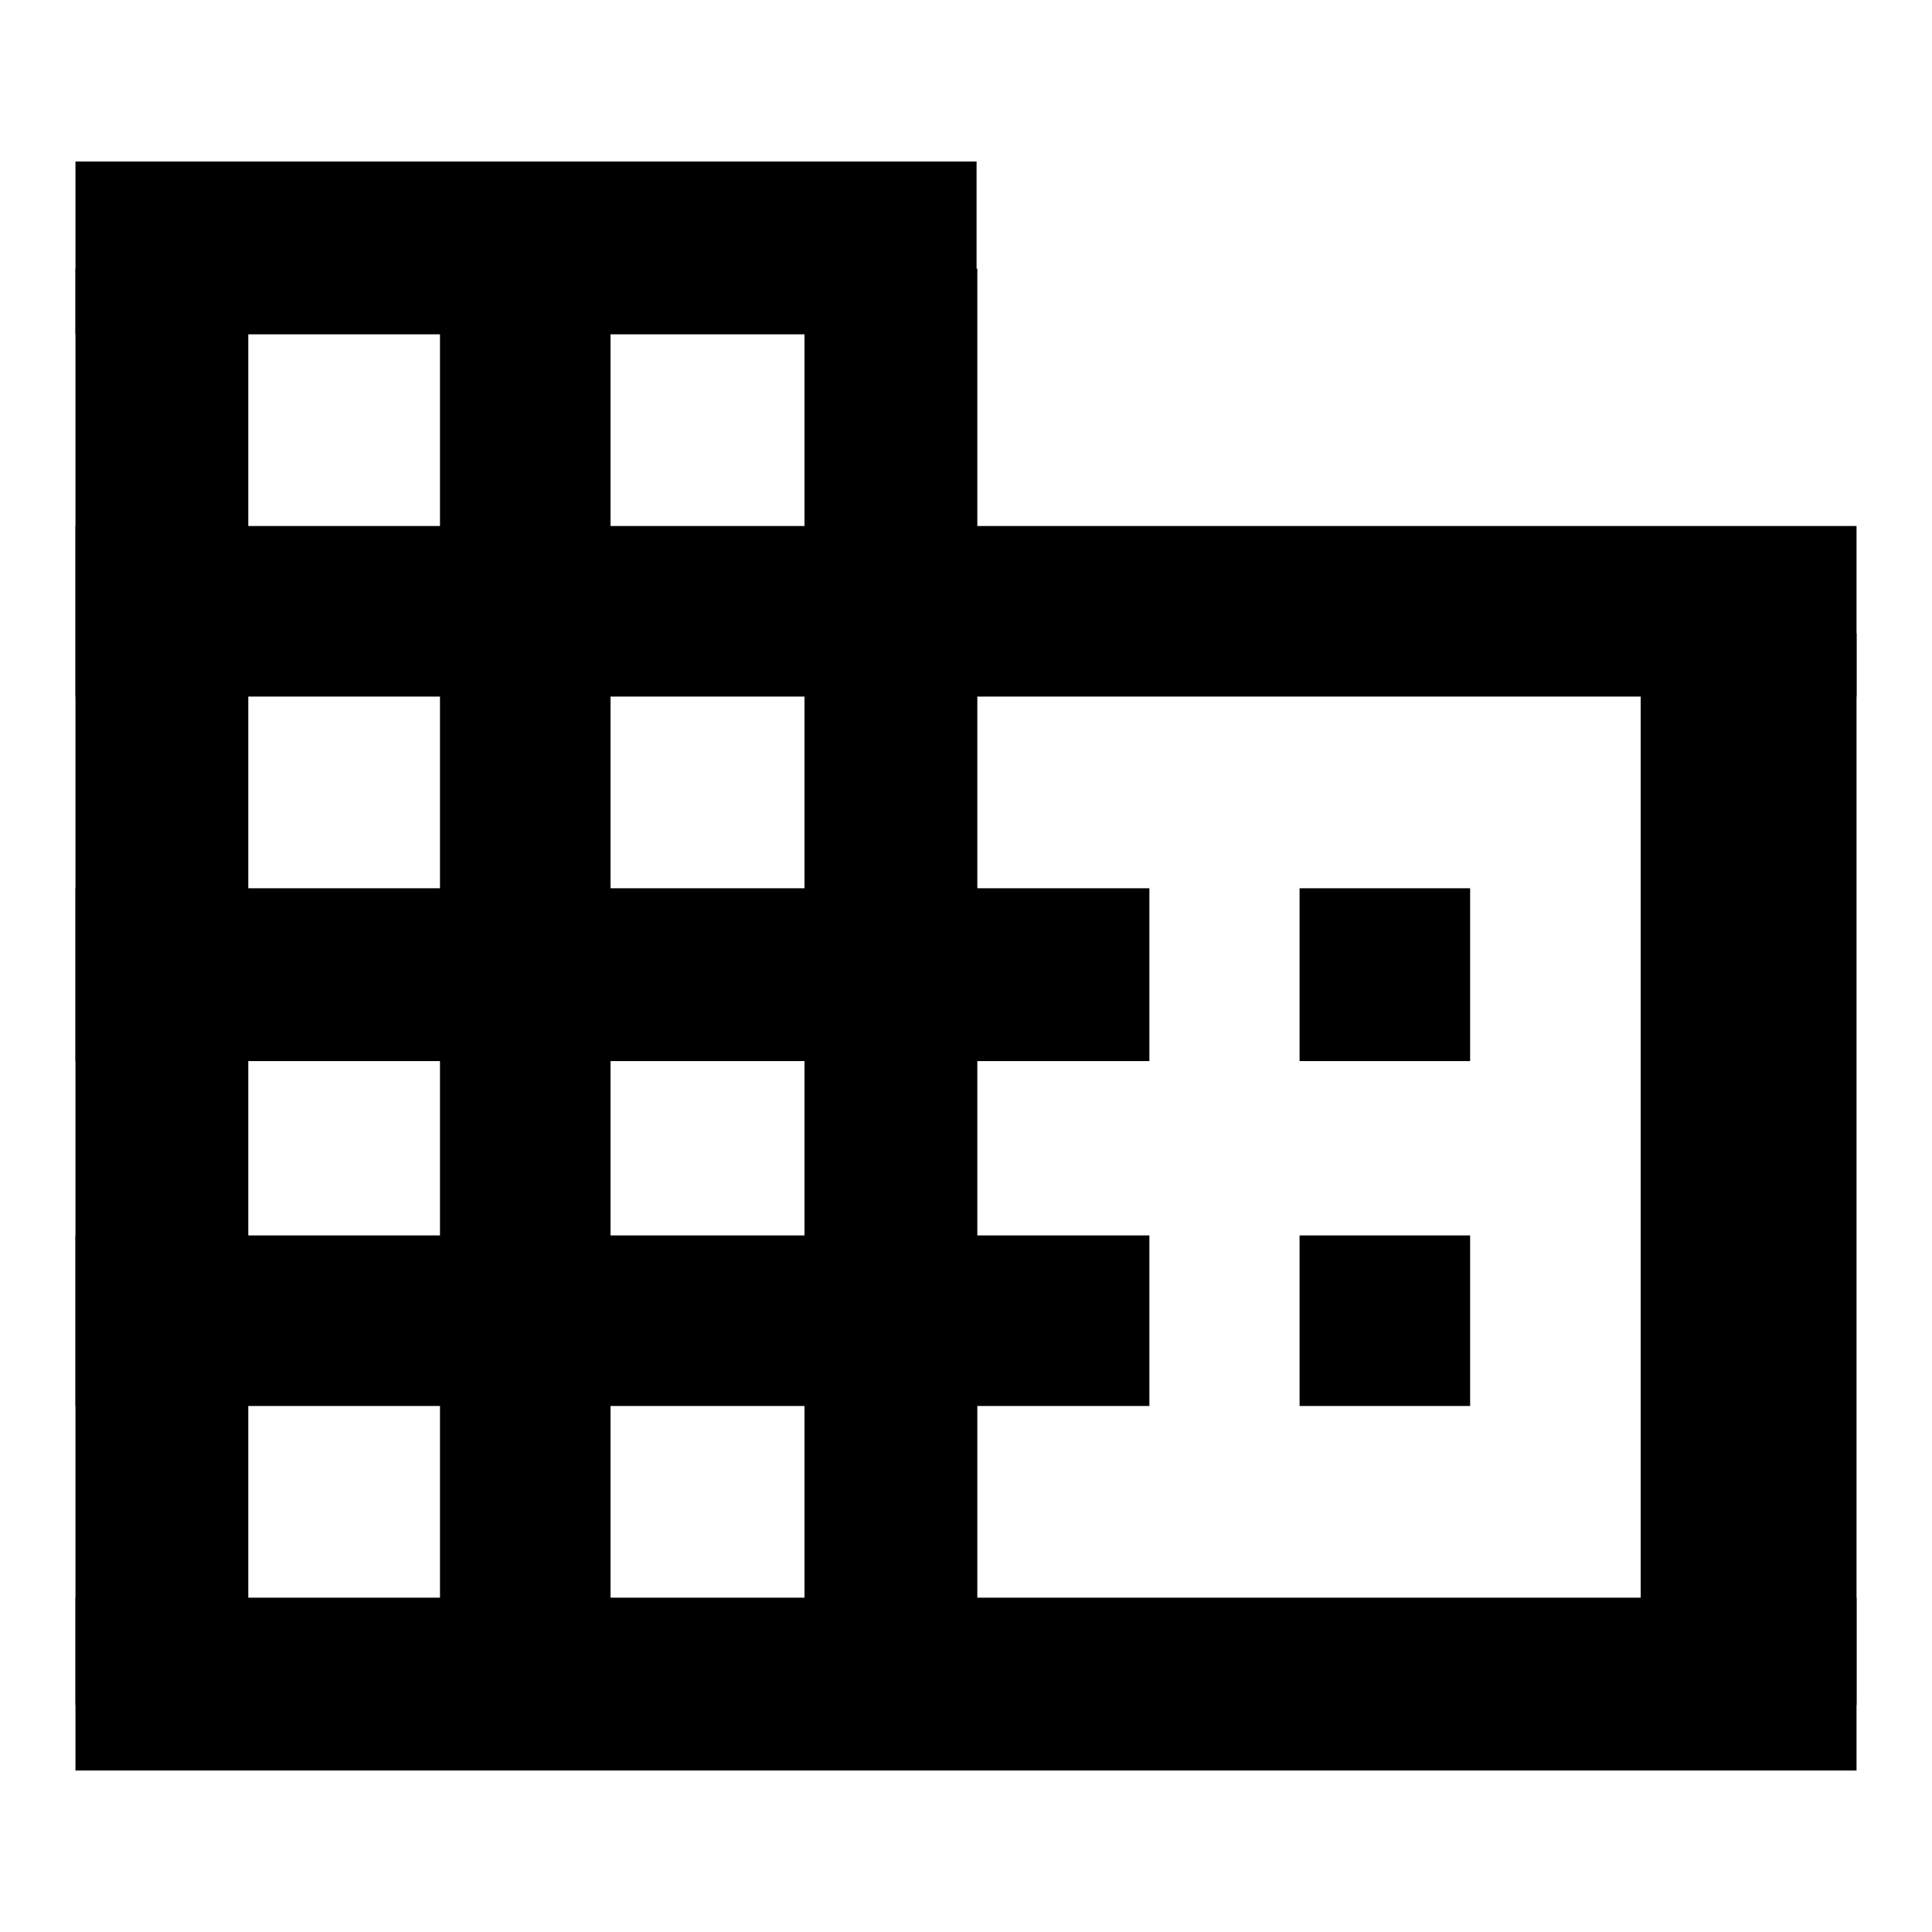
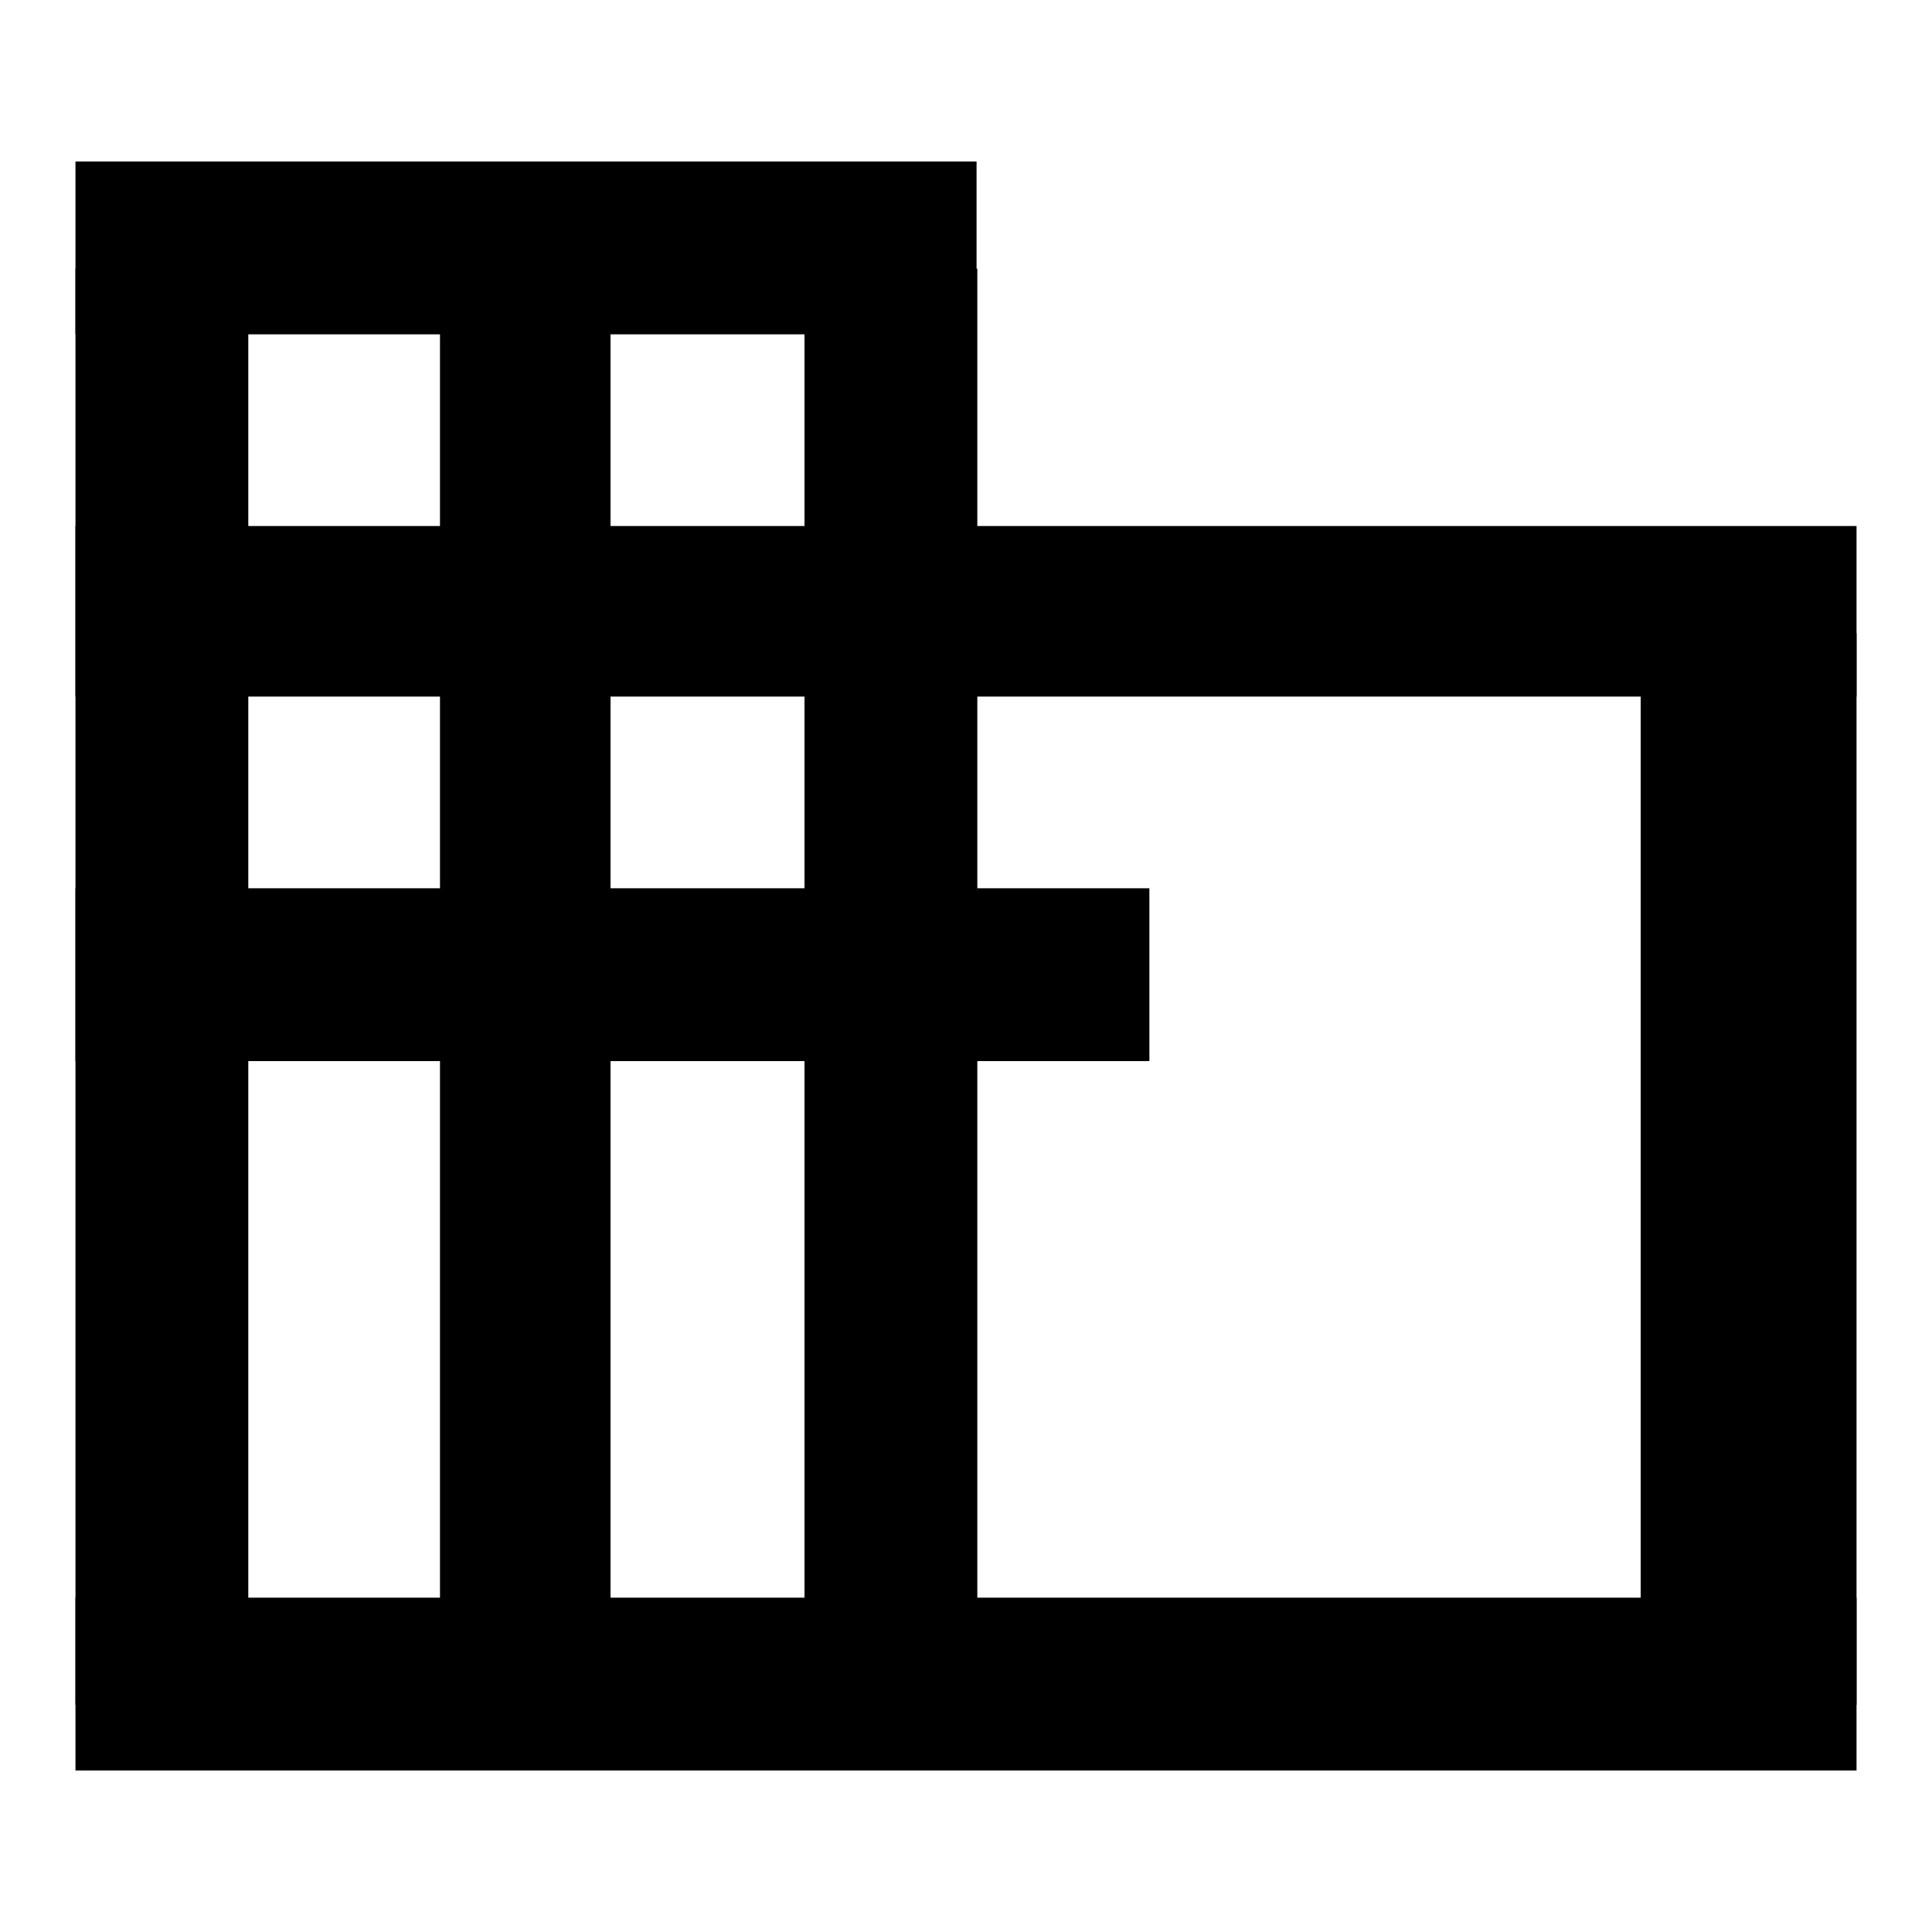
<svg xmlns="http://www.w3.org/2000/svg" version="1.1" x="0px" y="0px" viewBox="0 0 256 256" enable-background="new 0 0 256 256" xml:space="preserve">
  <g>
    <g>
      <path fill="#000000" d="M10,21.4h119.4v22.9H10V21.4z" />
      <path fill="#000000" d="M10,117.7h142.3v22.9H10V117.7z" />
-       <path fill="#000000" d="M10,163.7h142.3v22.6H10V163.7z" />
+       <path fill="#000000" d="M10,163.7v22.6H10V163.7z" />
      <path fill="#000000" d="M10,69.7h236v22.6H10V69.7L10,69.7z" />
      <path fill="#000000" d="M10,211.7h236v22.9H10V211.7L10,211.7z" />
      <path fill="#000000" d="M10,35.6h22.9v190.3H10V35.6z" />
      <path fill="#000000" d="M58.3,35.6h22.6v190.3H58.3V35.6L58.3,35.6z" />
      <path fill="#000000" d="M106.6,35.6h22.9v190.3h-22.9V35.6z" />
      <path fill="#000000" d="M217.4,83.9H246v142h-28.6V83.9L217.4,83.9z" />
-       <path fill="#000000" d="M172.2,117.7h22.6v22.9h-22.6V117.7z" />
-       <path fill="#000000" d="M172.2,163.7h22.6v22.6h-22.6V163.7z" />
    </g>
  </g>
</svg>